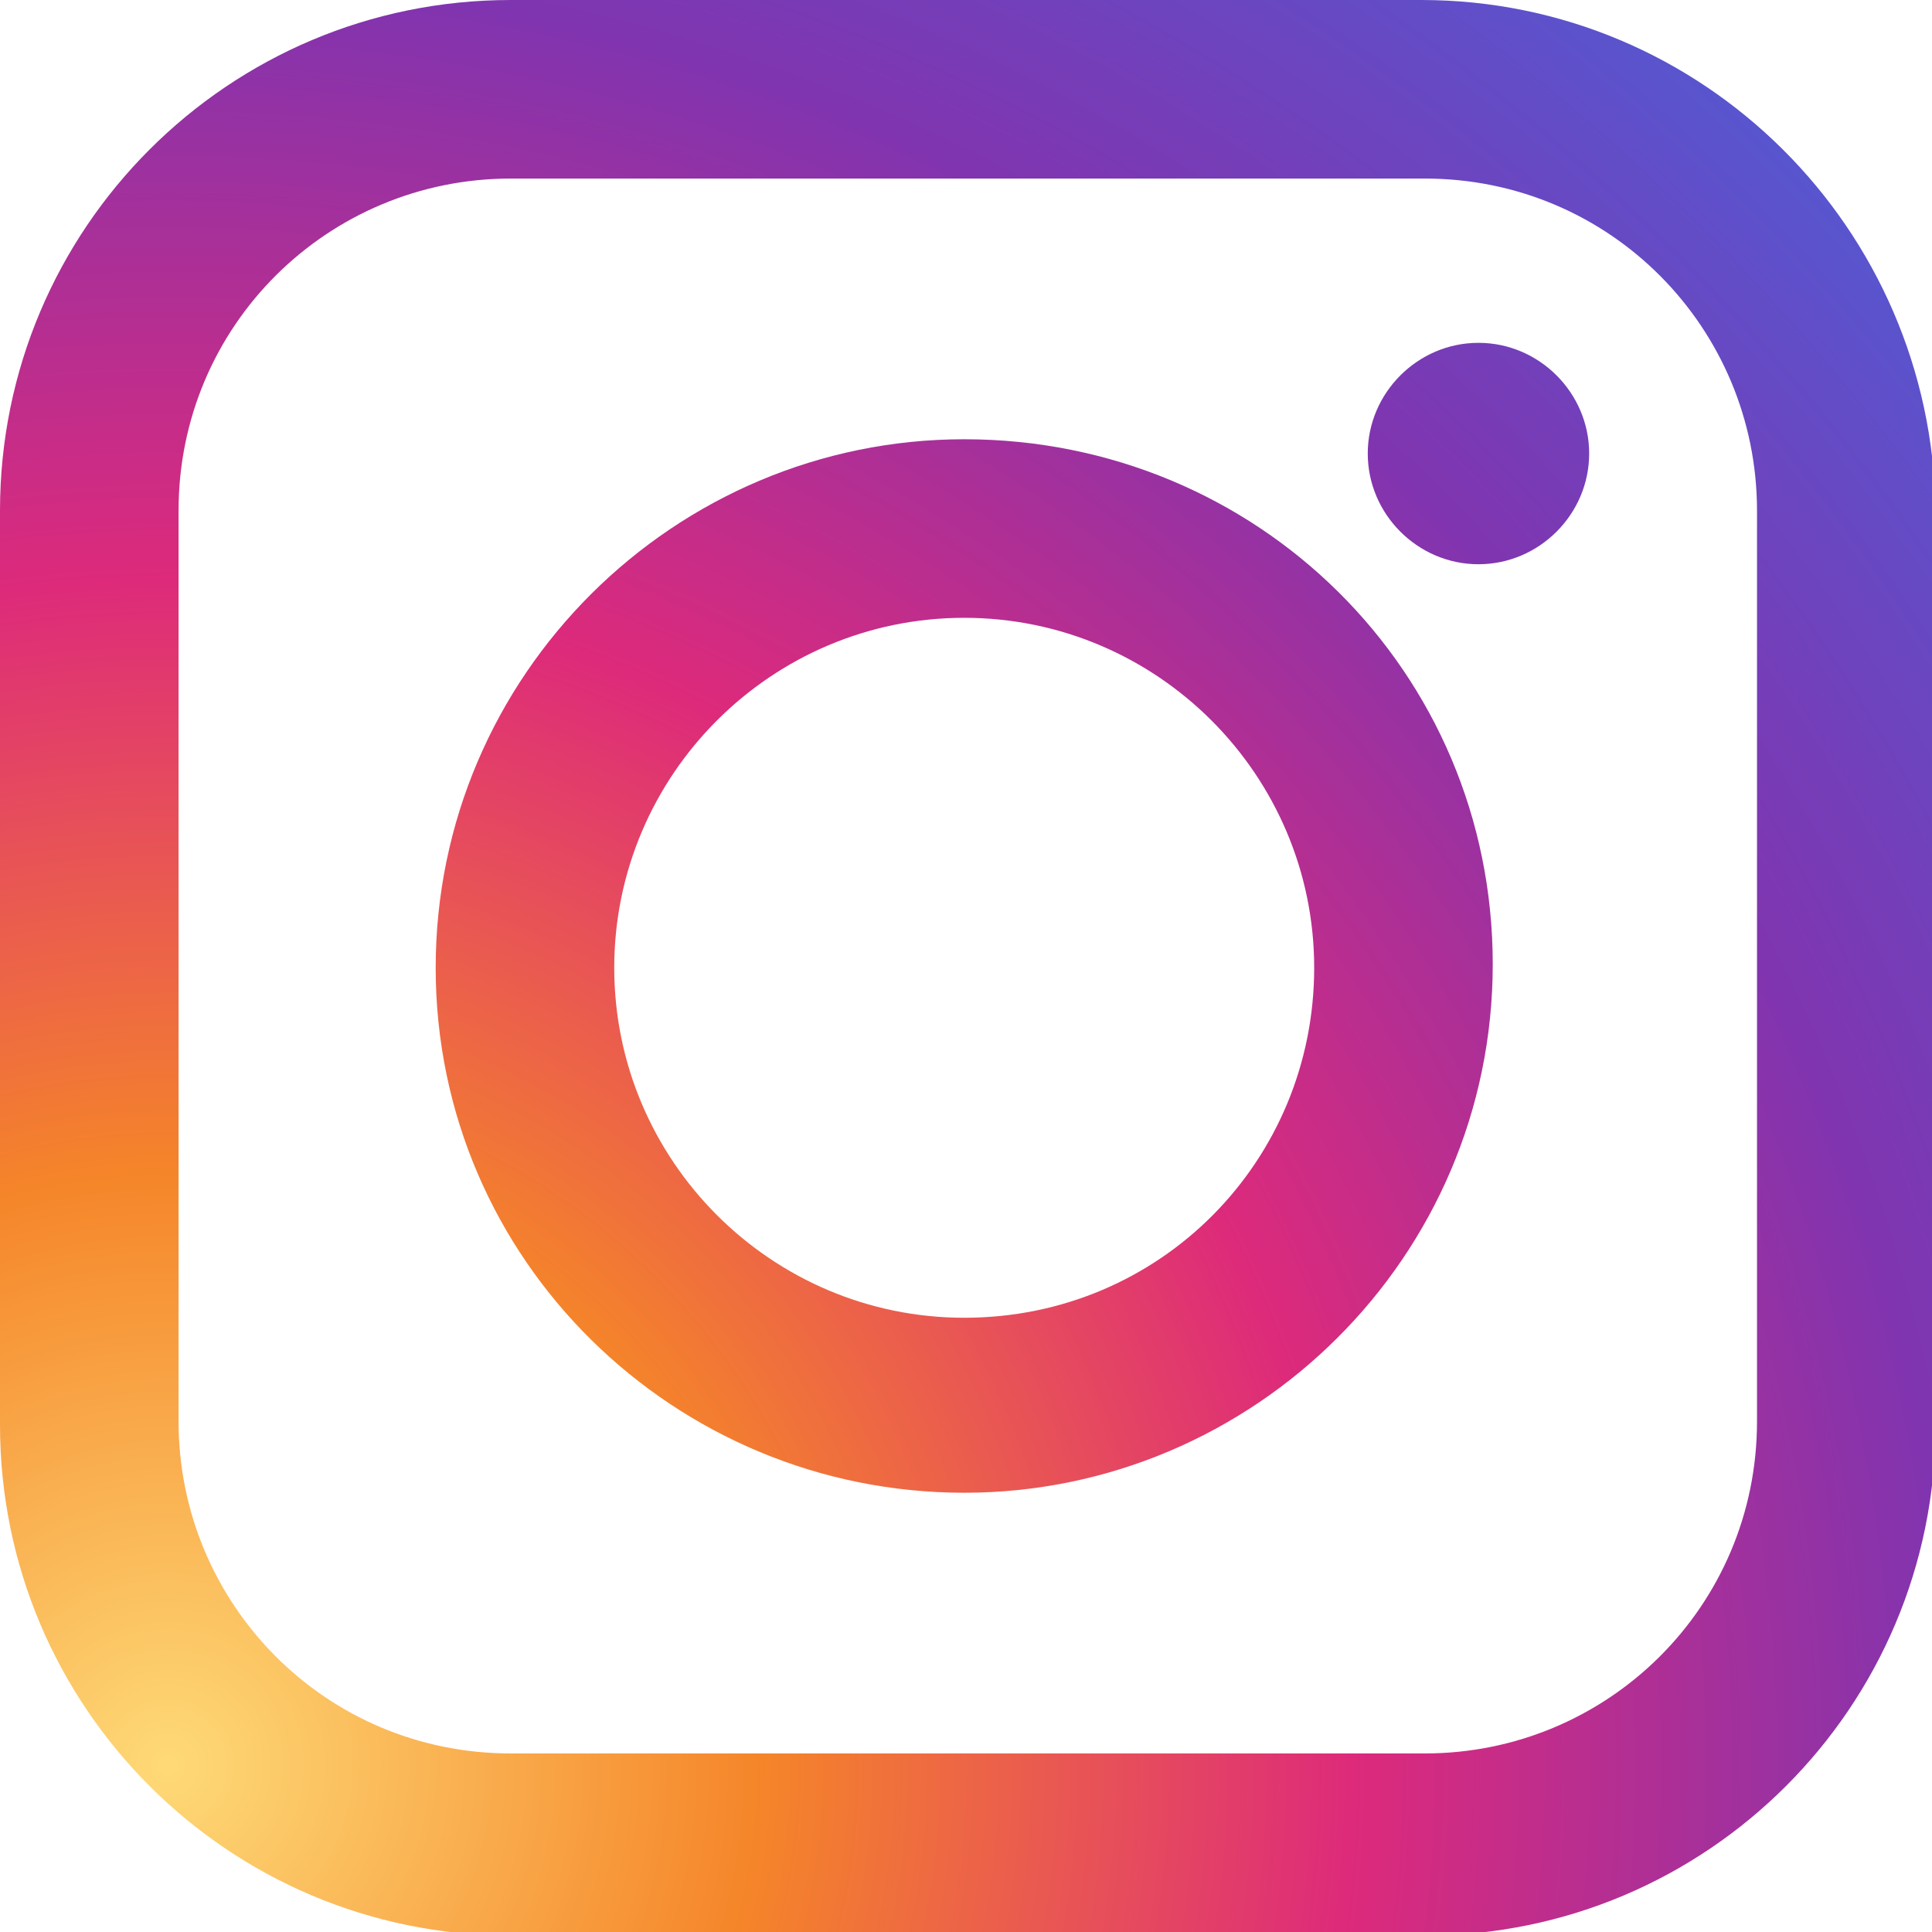
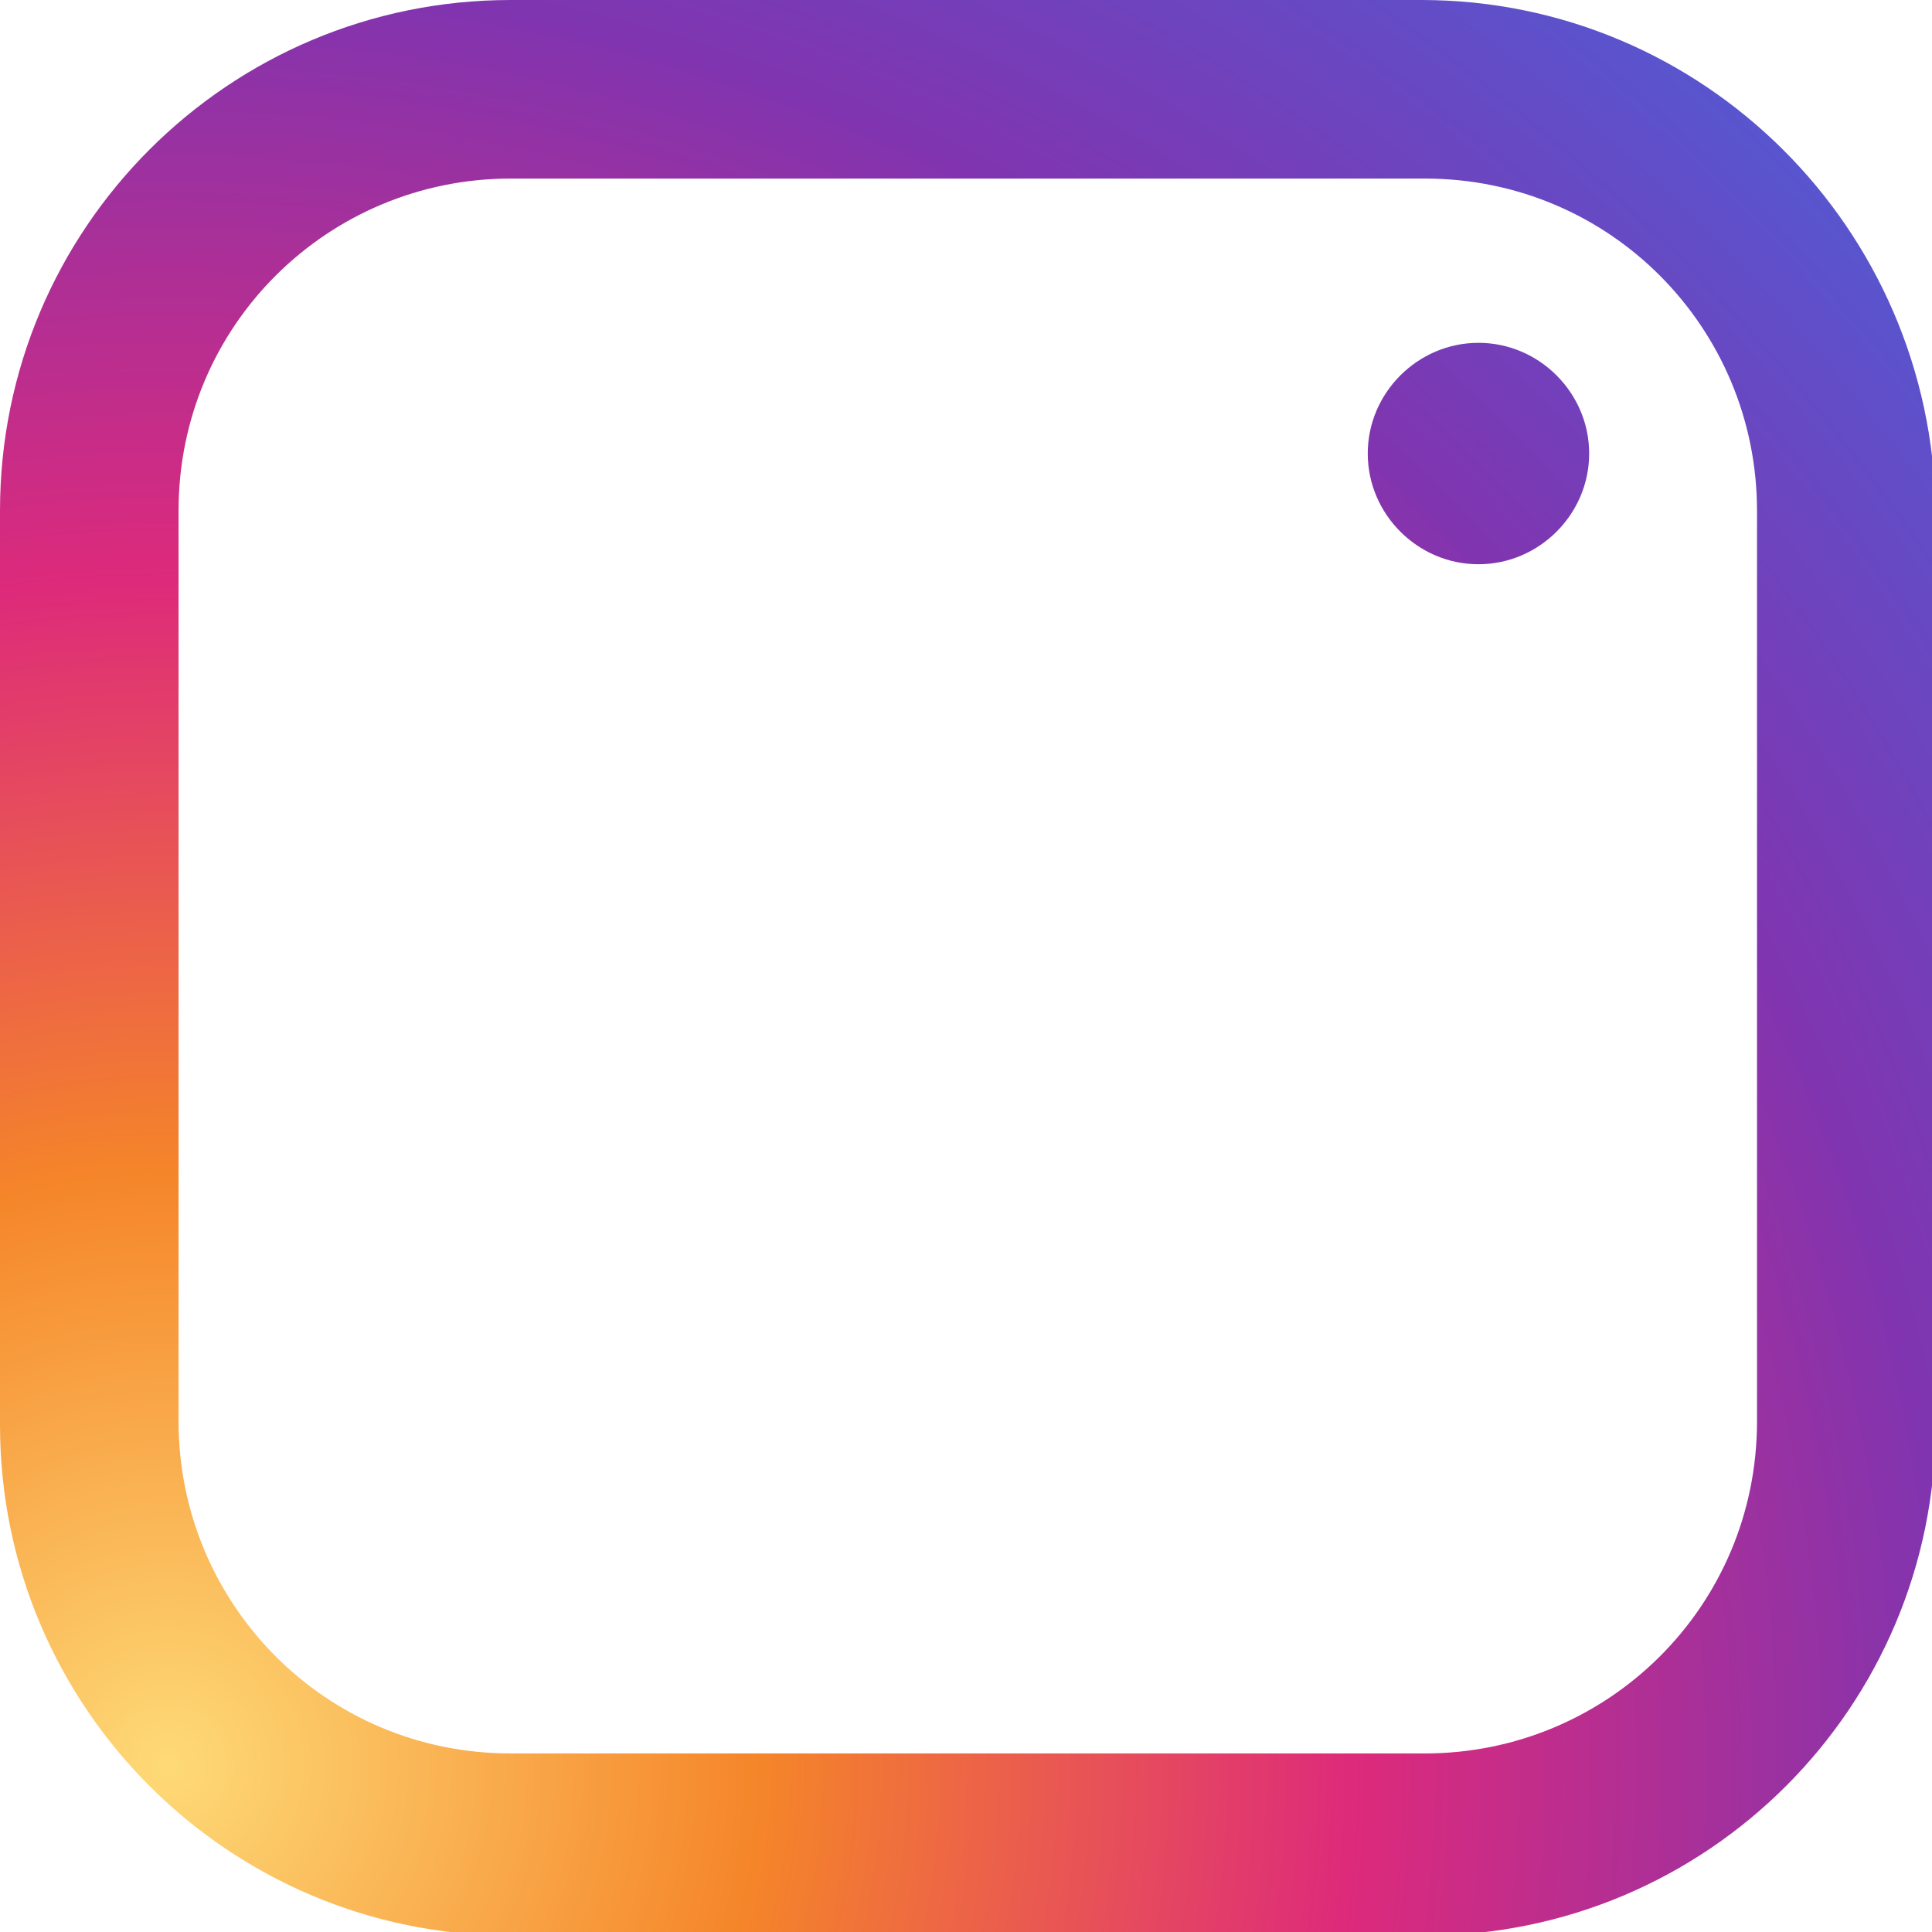
<svg xmlns="http://www.w3.org/2000/svg" version="1.1" id="Layer_1" x="0px" y="0px" viewBox="0 0 54.1 54.1" style="enable-background:new 0 0 54.1 54.1;" xml:space="preserve">
  <style type="text/css">
	.st0{fill:url(#SVGID_1_);}
	.st1{fill:url(#SVGID_00000091693342510291627400000004997676939129957299_);}
	.st2{fill:url(#SVGID_00000096741310959666048240000013663247635820446862_);}
</style>
  <g id="logo_11_">
    <radialGradient id="SVGID_1_" cx="4.701" cy="49.433" r="66.462" gradientUnits="userSpaceOnUse">
      <stop offset="0" style="stop-color:#FEDA77" />
      <stop offset="0.25" style="stop-color:#F58529" />
      <stop offset="0.5" style="stop-color:#DD2A7B" />
      <stop offset="0.75" style="stop-color:#8134AF" />
      <stop offset="1" style="stop-color:#515BD4" />
    </radialGradient>
    <path class="st0" d="M39.8,0H14.3C6.4,0,0,6.4,0,14.3v25.6c0,7.9,6.4,14.3,14.3,14.3h25.6c7.9,0,14.3-6.4,14.3-14.3V14.3   C54.1,6.4,47.7,0,39.8,0z M49.2,39.8c0,5.2-4.2,9.3-9.3,9.3H14.3c-5.2,0-9.3-4.2-9.3-9.3V14.3c0-5.2,4.2-9.3,9.3-9.3h25.6   c5.2,0,9.3,4.2,9.3,9.3V39.8z" />
    <radialGradient id="SVGID_00000152961705001138233220000009023441779467466405_" cx="4.701" cy="49.433" r="66.462" gradientUnits="userSpaceOnUse">
      <stop offset="0" style="stop-color:#FEDA77" />
      <stop offset="0.25" style="stop-color:#F58529" />
      <stop offset="0.5" style="stop-color:#DD2A7B" />
      <stop offset="0.75" style="stop-color:#8134AF" />
      <stop offset="1" style="stop-color:#515BD4" />
    </radialGradient>
-     <path style="fill:url(#SVGID_00000152961705001138233220000009023441779467466405_);" d="M27,12.3c-8.1,0-14.8,6.6-14.8,14.8   S18.9,41.8,27,41.8c8.1,0,14.8-6.6,14.8-14.8S35.2,12.3,27,12.3z M27,36.9c-5.4,0-9.8-4.4-9.8-9.8s4.4-9.8,9.8-9.8   c5.4,0,9.8,4.4,9.8,9.8S32.5,36.9,27,36.9z" />
    <radialGradient id="SVGID_00000075851148944517404580000005356070573431996552_" cx="4.701" cy="49.433" r="66.462" gradientUnits="userSpaceOnUse">
      <stop offset="0" style="stop-color:#FEDA77" />
      <stop offset="0.25" style="stop-color:#F58529" />
      <stop offset="0.5" style="stop-color:#DD2A7B" />
      <stop offset="0.75" style="stop-color:#8134AF" />
      <stop offset="1" style="stop-color:#515BD4" />
    </radialGradient>
    <path style="fill:url(#SVGID_00000075851148944517404580000005356070573431996552_);" d="M41.4,9.6L41.4,9.6   c-1.7,0-3.1,1.4-3.1,3.1c0,1.7,1.4,3.1,3.1,3.1h0c1.7,0,3.1-1.4,3.1-3.1C44.5,11,43.1,9.6,41.4,9.6z" />
  </g>
</svg>